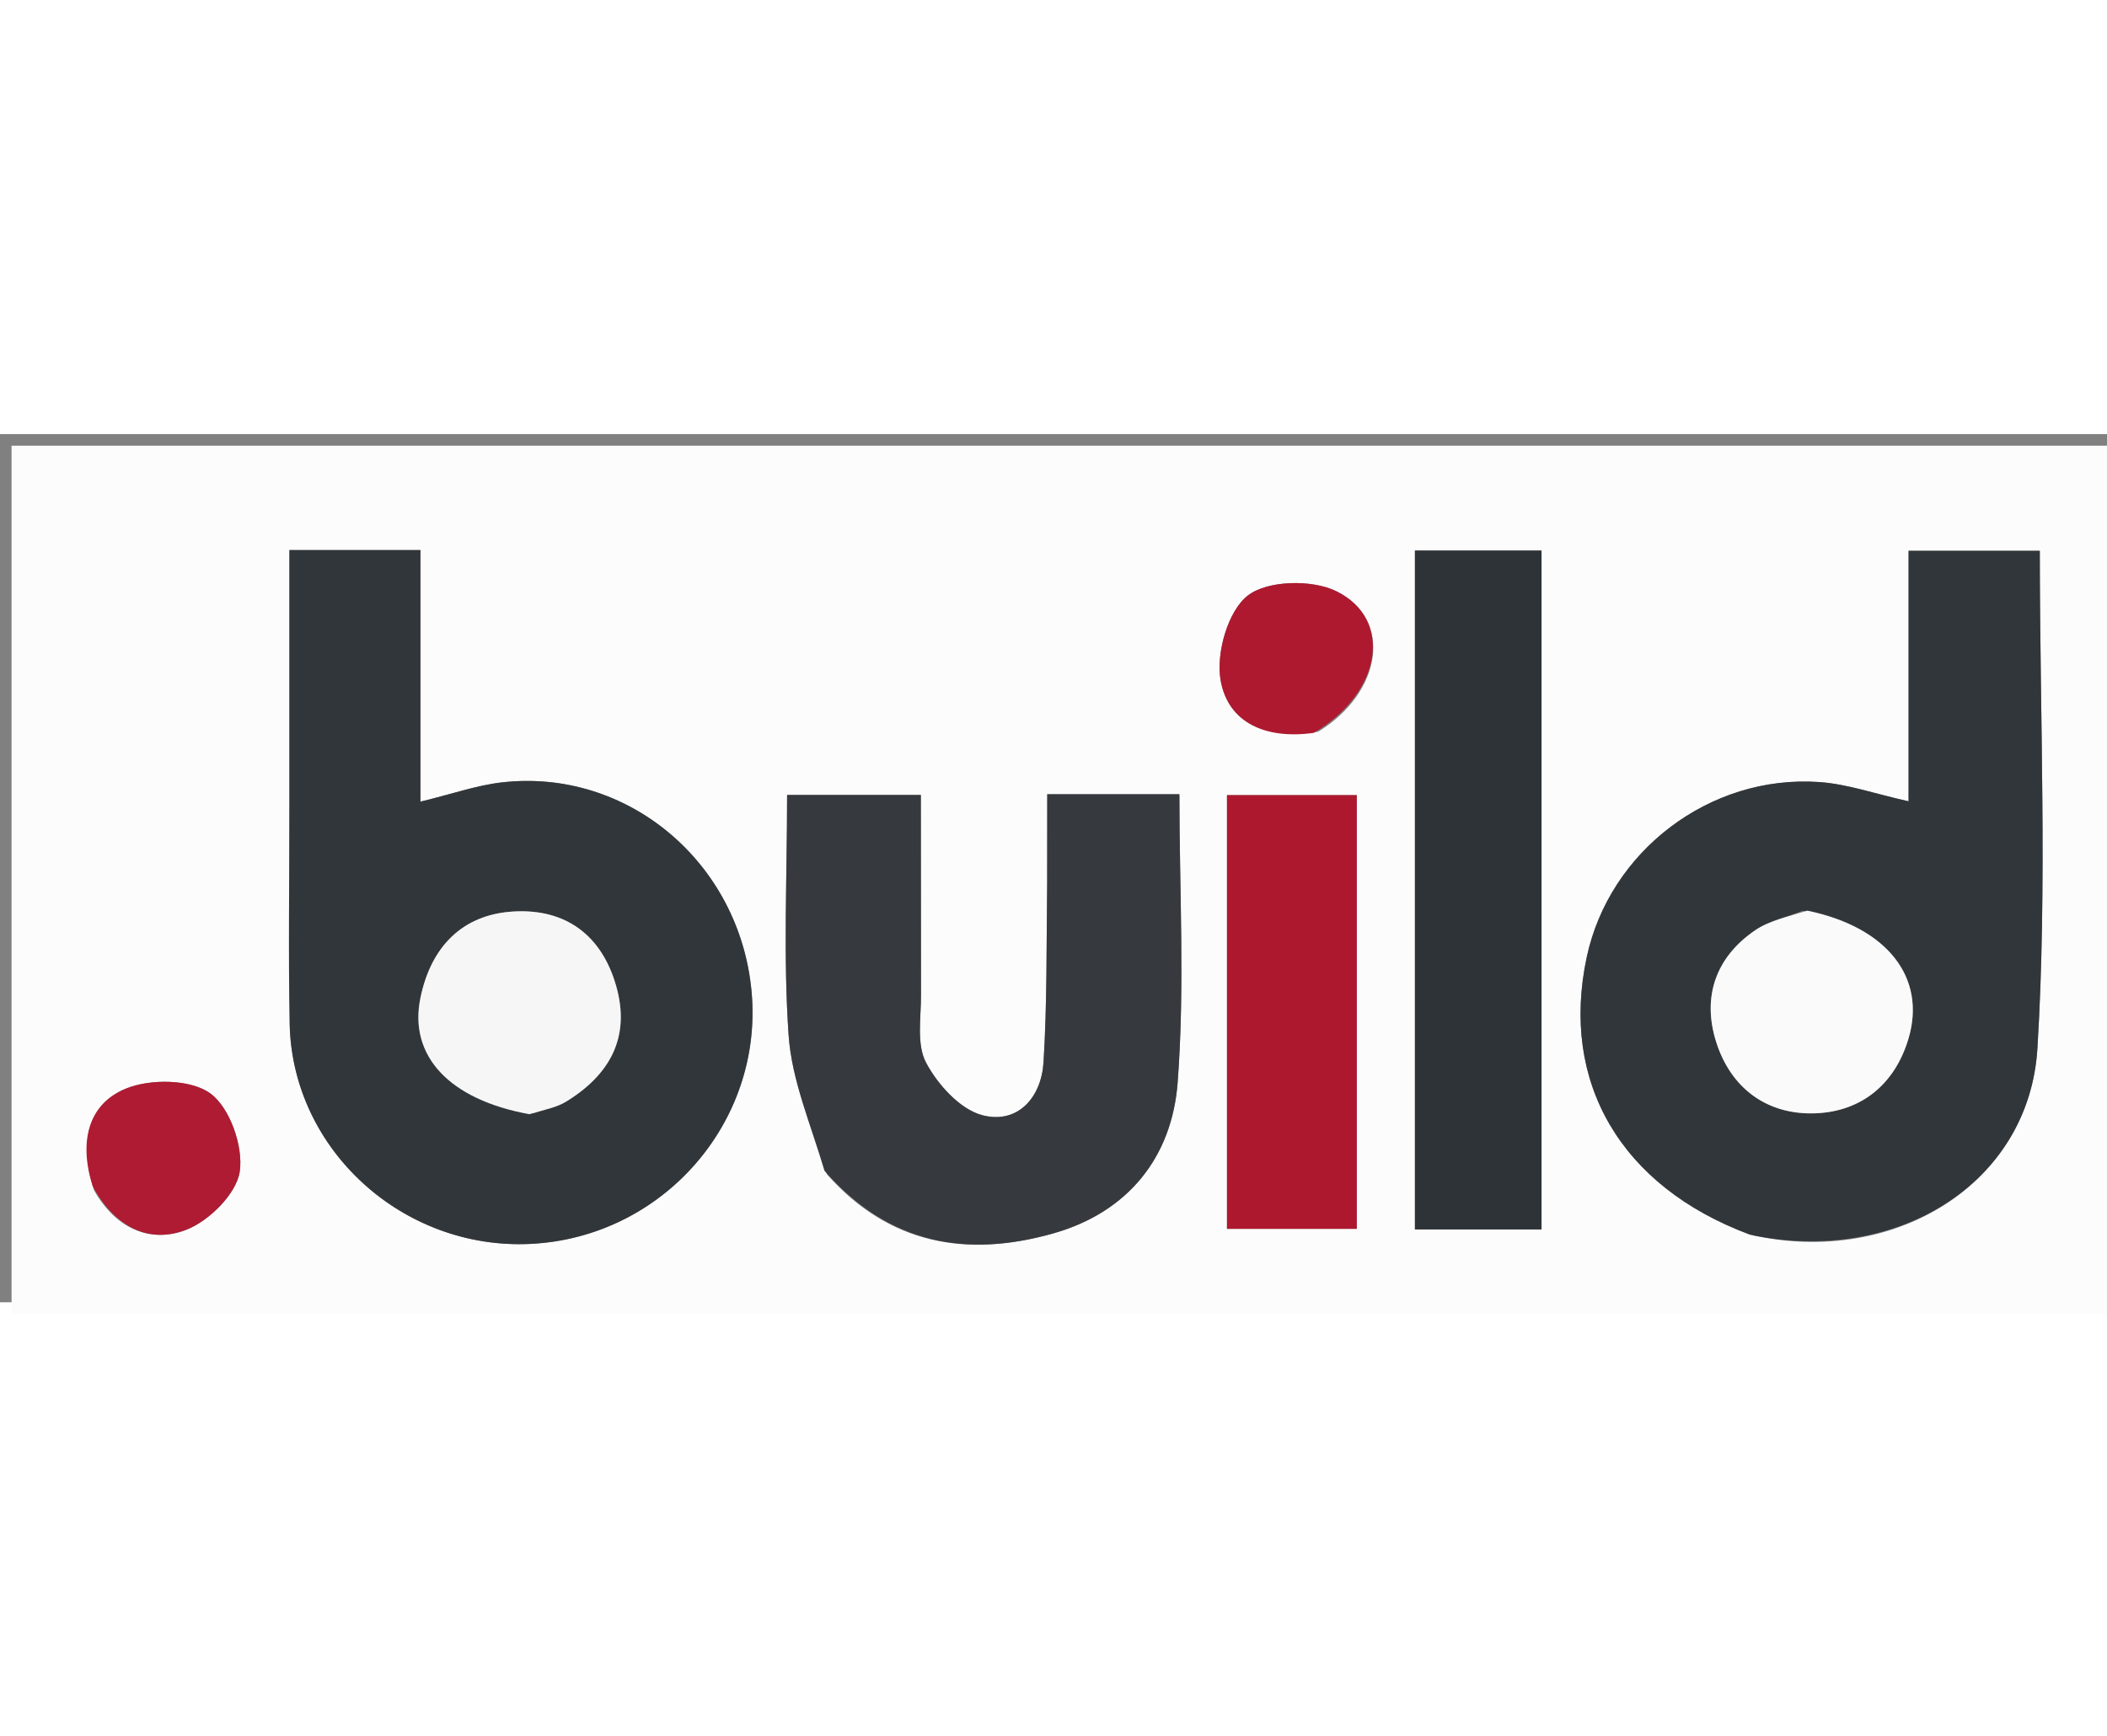
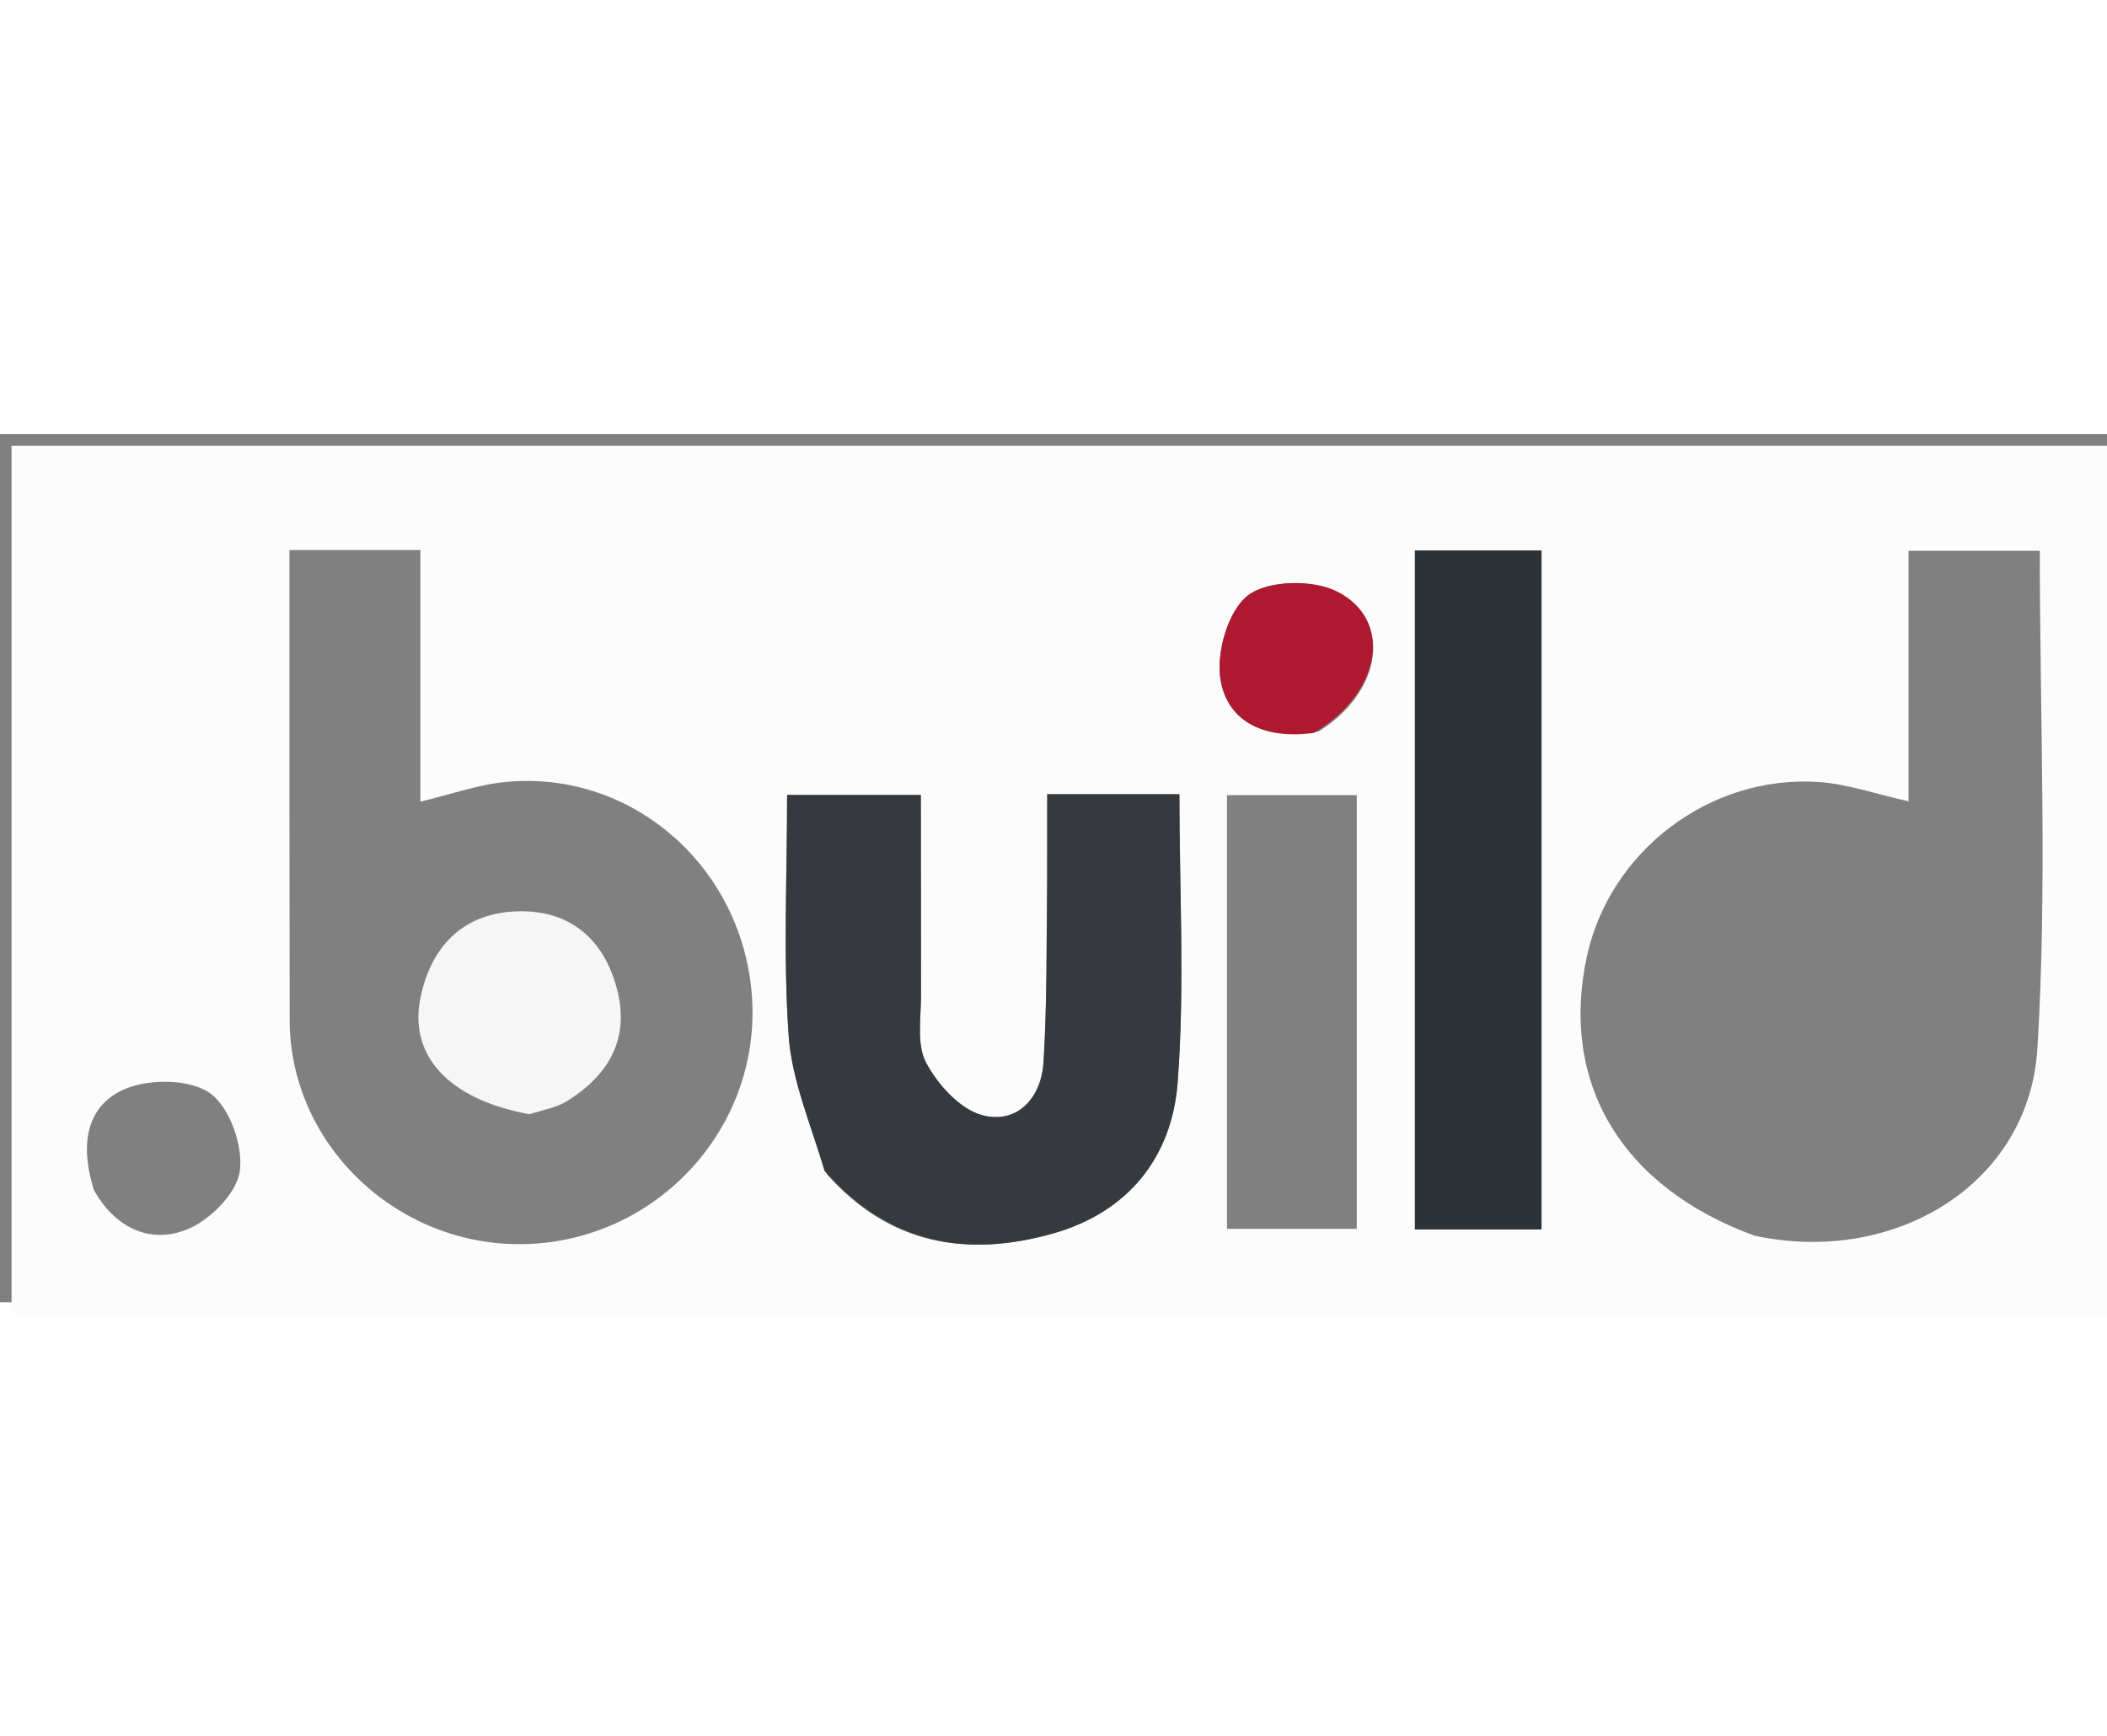
<svg xmlns="http://www.w3.org/2000/svg" width="100%" viewBox="0 0 182 75" height="150">
  <rect x="0" y="0" width="182" height="75" fill="#808080" stroke="none" />
  <path fill="#fcfcfc" d="M144 76H1V1h182v75h-39m7.539-6.757c12.119 2.61 23.735-4.435 24.451-16.182.865-14.203.205-28.498.205-42.979H164.86v21.641c-2.9-.647-5.283-1.494-7.713-1.664-9.452-.661-18.129 5.972-20.087 15.127-2.302 10.763 2.877 19.801 14.479 24.057M24.999 32.5l.023 18.449c.221 10.871 9.787 19.547 20.806 19.008 11.409-.558 20.127-10.514 19.091-21.8-1.023-11.151-10.713-19.32-21.582-18.067-2.173.25-4.288 1-7.023 1.664V10.019H24.999V32.5m46.432 31.446c5.371 6.074 12.09 7.214 19.542 5.106 6.498-1.838 10.259-6.621 10.748-13.007.631-8.233.154-16.55.154-24.933H90.46l-.006 7.701c-.067 5.155.003 10.32-.316 15.461-.187 3.028-2.22 5.354-5.265 4.572-1.931-.496-3.87-2.641-4.878-4.539-.847-1.594-.428-3.9-.441-5.892l-.014-17.242H67.988c0 7.162-.342 13.998.133 20.776.269 3.844 1.878 7.595 3.31 11.997M133.155 39.5V10.061h-10.936v58.646h10.936V39.5m-27.17 11v18.155h11.21V31.189h-11.21V50.5m7.879-24.791c5.518-3.372 6.498-9.743 1.538-12.149-2.096-1.016-5.922-.931-7.618.385-1.721 1.336-2.755 4.974-2.352 7.304.634 3.666 3.852 5.152 8.432 4.46M8.121 65.32c1.783 3.181 4.736 4.656 7.95 3.424 1.985-.761 4.351-3.111 4.638-5.032.325-2.17-.855-5.54-2.552-6.763-1.711-1.233-5.188-1.272-7.3-.4-3.249 1.341-4.064 4.583-2.736 8.772z" />
-   <path d="M151.143 69.157c-11.206-4.17-16.385-13.208-14.083-23.971 1.958-9.156 10.635-15.788 20.087-15.127 2.43.17 4.813 1.017 7.713 1.664V10.082h11.335c0 14.481.66 28.777-.205 42.979-.716 11.747-12.332 18.793-24.847 16.096m4.586-27.983c-1.377.545-2.907.867-4.103 1.679-3.418 2.32-4.601 5.744-3.403 9.599 1.261 4.058 4.422 6.395 8.637 6.221 3.963-.164 6.834-2.546 7.993-6.447 1.562-5.259-1.81-9.628-9.123-11.051zM24.999 32V10.019h11.315v21.735c2.734-.663 4.85-1.413 7.023-1.664 10.869-1.253 20.559 6.916 21.582 18.067 1.036 11.287-7.682 21.242-19.091 21.8-11.019.539-20.585-8.137-20.806-19.008-.125-6.147-.023-12.299-.023-18.949m21.103 26.675c.936-.327 1.966-.5 2.792-1.006 3.764-2.307 5.606-5.549 4.323-10.02-1.262-4.397-4.387-6.661-8.843-6.409-4.525.256-7.184 3.159-8.062 7.493-1.008 4.977 2.472 8.758 9.79 9.942z" fill="#31363a" />
  <path fill="#363a3e" d="M71.218 63.641c-1.219-4.098-2.827-7.848-3.096-11.692-.475-6.778-.133-13.613-.133-20.776H79.54l.014 17.242c.014 1.992-.406 4.297.441 5.892 1.009 1.898 2.947 4.043 4.878 4.539 3.046.782 5.078-1.544 5.265-4.572.318-5.141.248-10.306.316-15.461l.006-7.701h11.415c0 8.383.477 16.701-.154 24.933-.489 6.386-4.251 11.169-10.748 13.007-7.452 2.107-14.171.968-19.755-5.411z" />
-   <path fill="#2e3337" d="M133.155 40v28.707h-10.936V10.061h10.936V40z" />
-   <path fill="#ae182f" d="M105.986 50V31.189h11.21v37.466h-11.21V50z" />
+   <path fill="#2e3337" d="M133.155 40v28.707h-10.936V10.061h10.936V40" />
  <path fill="#ae1930" d="M113.485 25.809c-4.201.592-7.419-.895-8.053-4.56-.403-2.33.631-5.968 2.352-7.304 1.696-1.316 5.522-1.401 7.618-.385 4.961 2.405 3.981 8.777-1.917 12.25z" />
-   <path fill="#af1b32" d="M8.003 64.961c-1.21-3.829-.395-7.071 2.853-8.412 2.112-.872 5.59-.833 7.3.4 1.697 1.223 2.876 4.593 2.552 6.763-.287 1.922-2.653 4.271-4.638 5.032-3.214 1.232-6.167-.242-8.067-3.784z" />
-   <path fill="#fafafa" d="M156.116 41.168c6.926 1.43 10.299 5.799 8.736 11.058-1.159 3.901-4.03 6.283-7.993 6.447-4.215.174-7.376-2.163-8.637-6.221-1.198-3.854-.014-7.279 3.403-9.599 1.196-.812 2.726-1.133 4.49-1.685z" />
  <path fill="#f6f6f6" d="M45.725 58.753c-6.942-1.262-10.421-5.043-9.414-10.019.878-4.335 3.537-7.237 8.062-7.493 4.456-.252 7.581 2.011 8.843 6.409 1.284 4.472-.559 7.713-4.323 10.02-.826.506-1.856.68-3.168 1.084z" />
</svg>